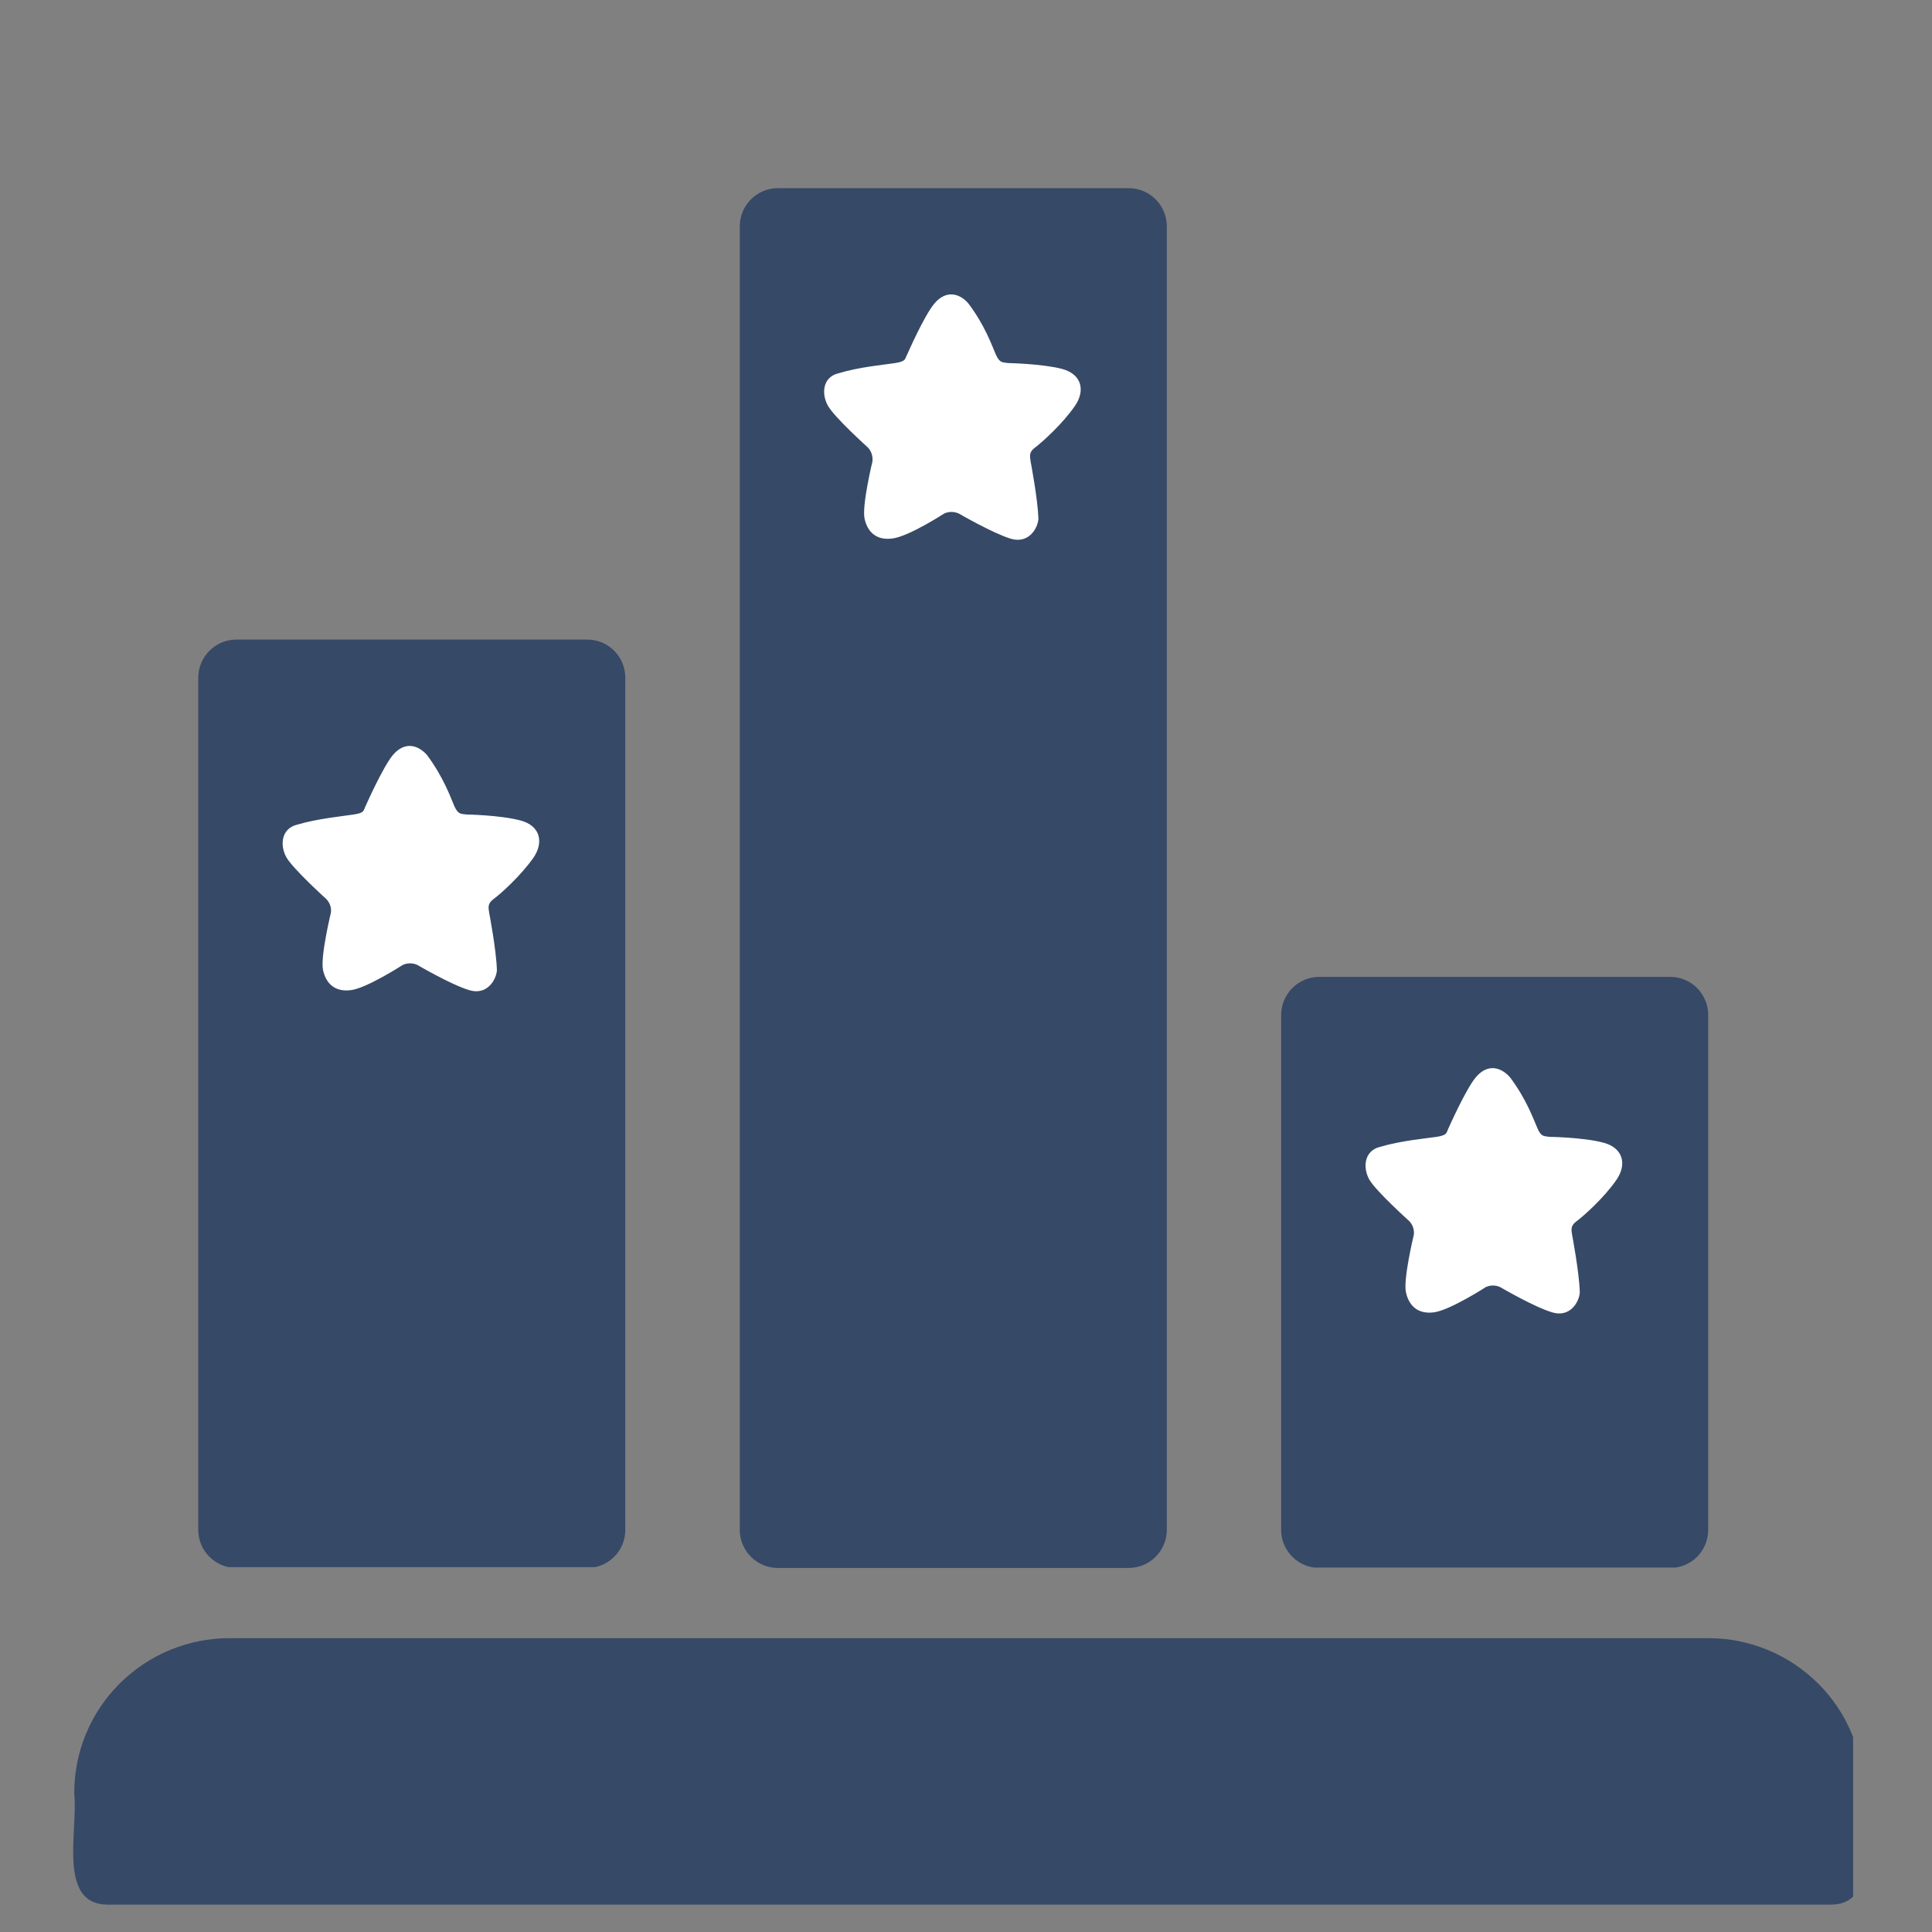
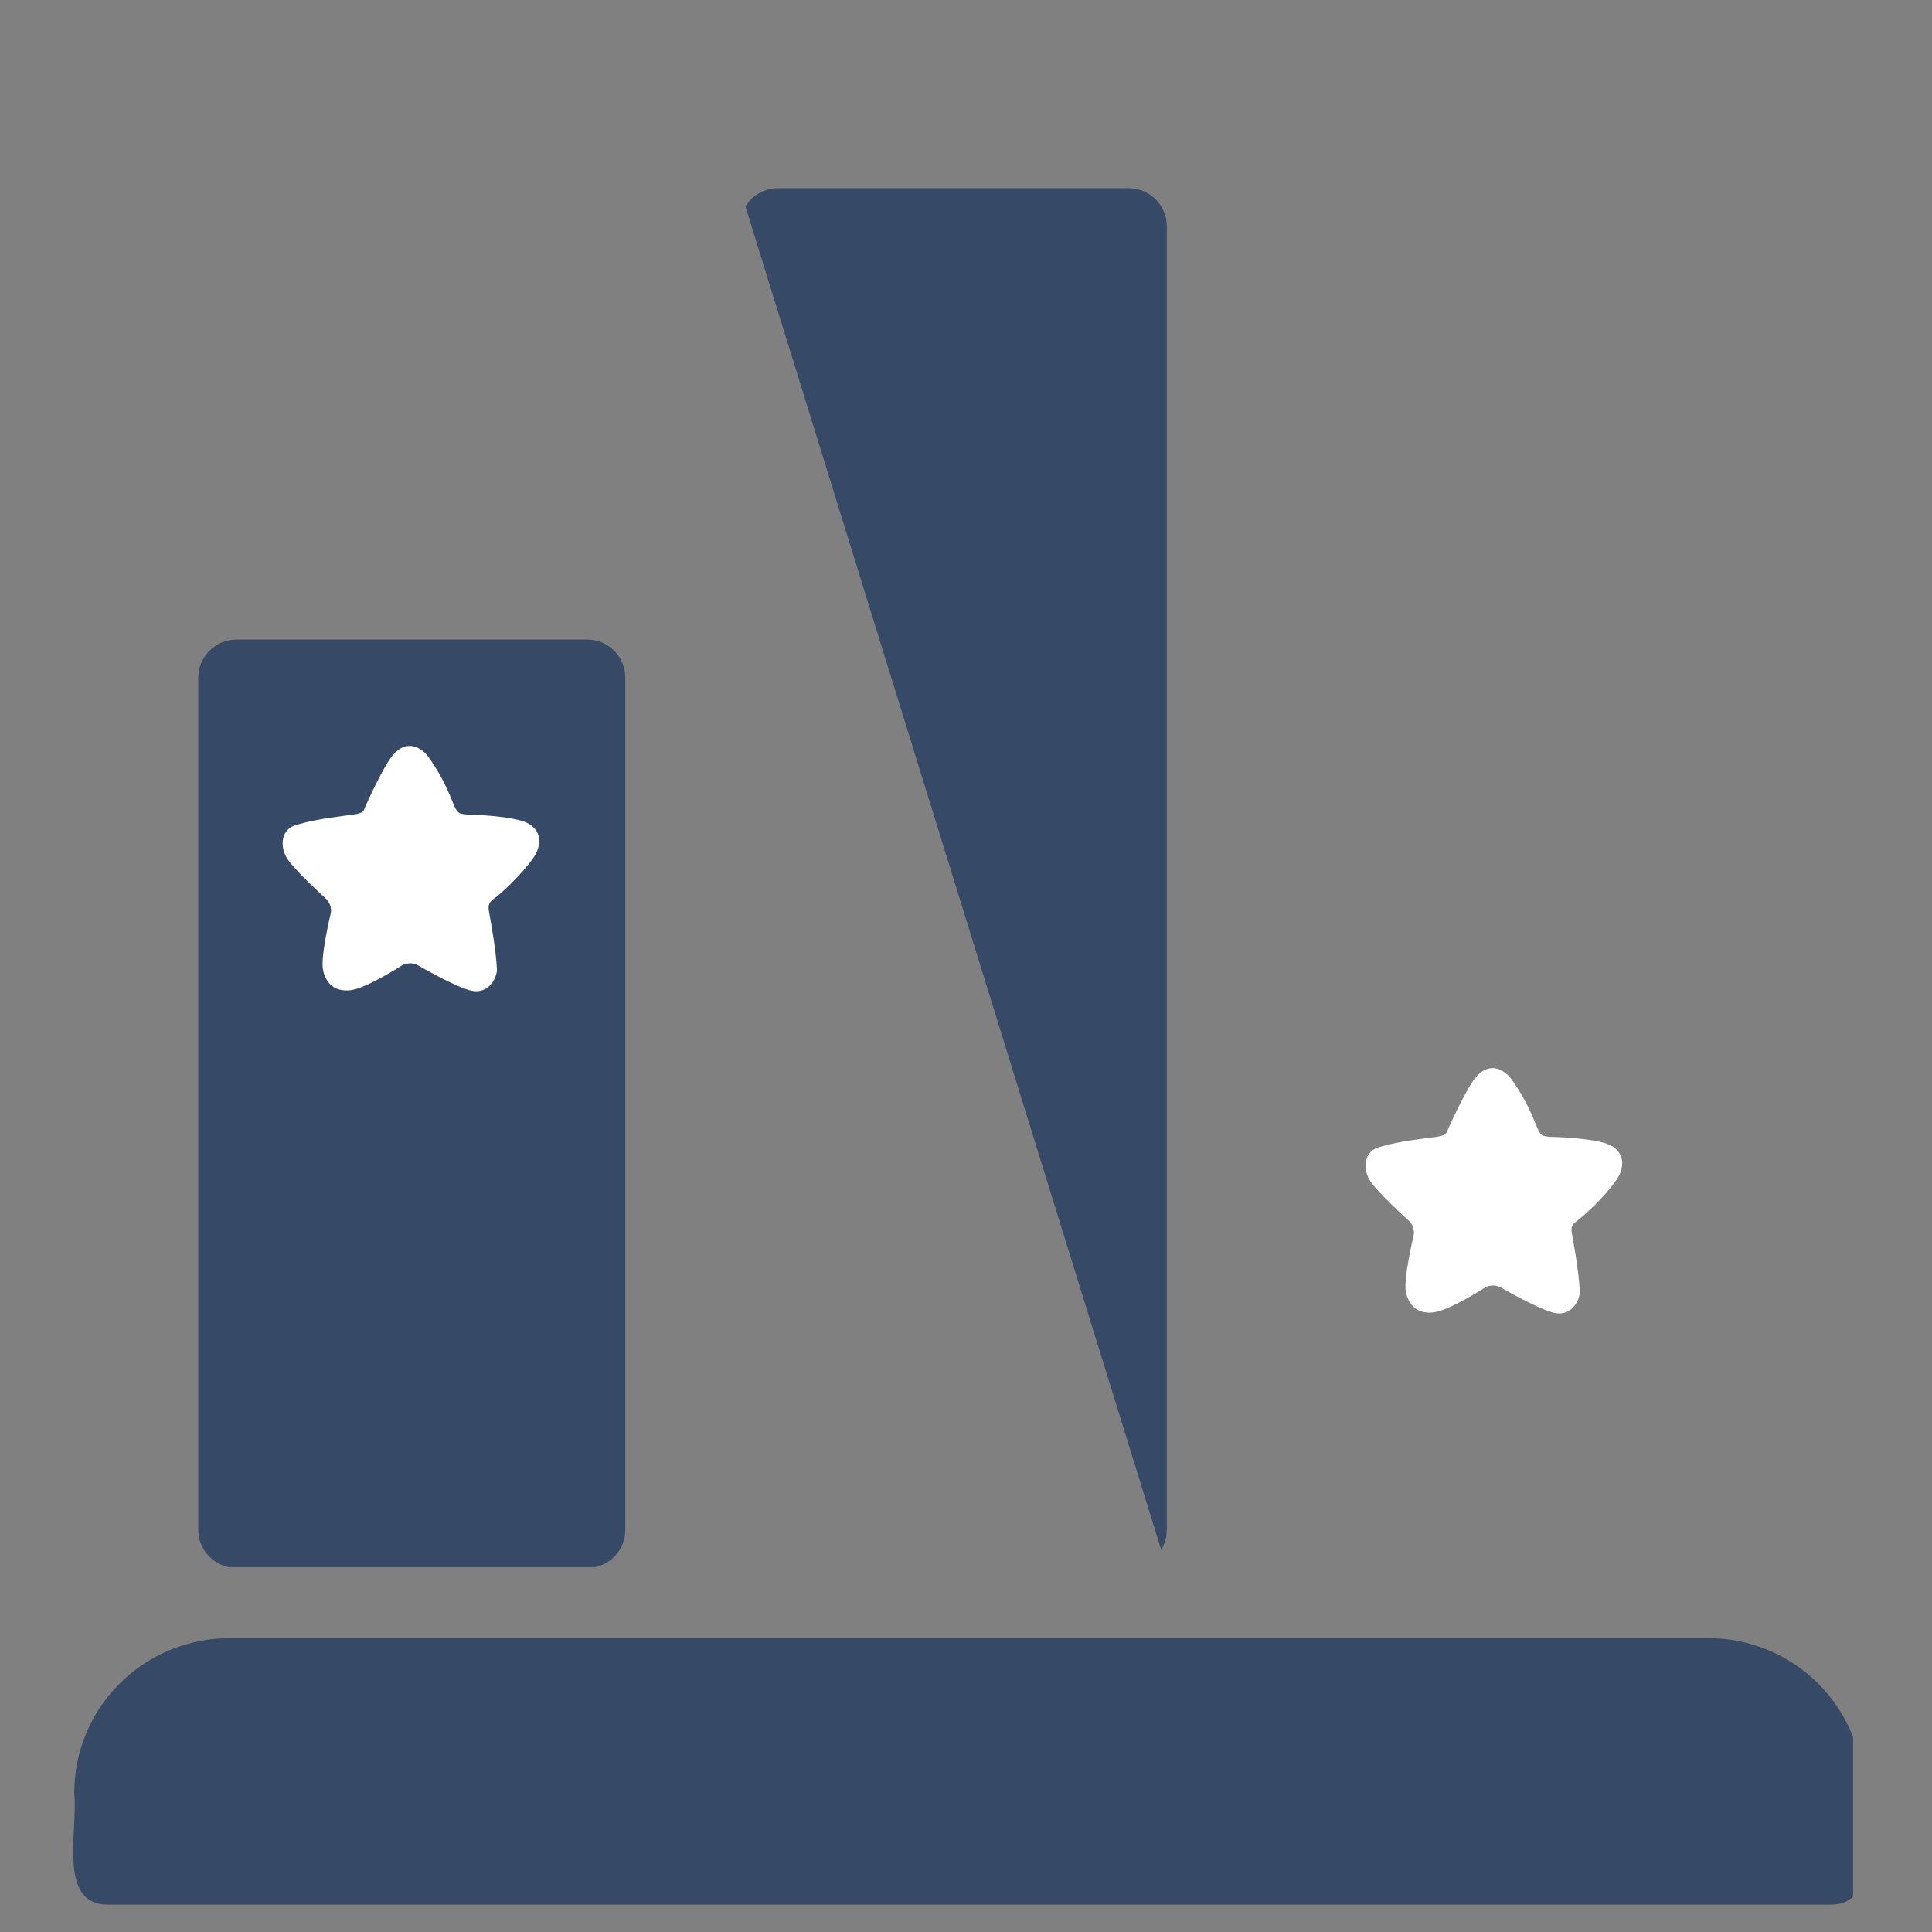
<svg xmlns="http://www.w3.org/2000/svg" width="50" zoomAndPan="magnify" viewBox="0 0 37.5 37.5" height="50" preserveAspectRatio="xMidYMid meet" version="1.2">
  <rect x="0" y="0" width="37.5" height="37.5" fill="#808080" stroke="none" />
  <defs>
    <clipPath id="ddef35557d">
      <path d="M 13 31.262 L 24 31.262 L 24 32 L 13 32 Z M 13 31.262 " />
    </clipPath>
    <clipPath id="cb777802f5">
      <path d="M 1.184 31.262 L 35.969 31.262 L 35.969 37 L 1.184 37 Z M 1.184 31.262 " />
    </clipPath>
    <clipPath id="d94996148f">
-       <path d="M 4 31.262 L 14 31.262 L 14 32 L 4 32 Z M 4 31.262 " />
-     </clipPath>
+       </clipPath>
    <clipPath id="ef9292e86c">
-       <path d="M 24 31.262 L 33 31.262 L 33 32 L 24 32 Z M 24 31.262 " />
-     </clipPath>
+       </clipPath>
    <clipPath id="827858c979">
      <path d="M 14.359 3.652 L 22.648 3.652 L 22.648 30.465 L 14.359 30.465 Z M 14.359 3.652 " />
    </clipPath>
    <clipPath id="3ca859c309">
      <path d="M 15.098 3.652 L 21.906 3.652 C 22.316 3.652 22.648 3.984 22.648 4.395 L 22.648 29.695 C 22.648 30.102 22.316 30.434 21.906 30.434 L 15.098 30.434 C 14.691 30.434 14.359 30.102 14.359 29.695 L 14.359 4.395 C 14.359 3.984 14.691 3.652 15.098 3.652 Z M 15.098 3.652 " />
    </clipPath>
    <clipPath id="96e2e2ca78">
-       <path d="M 24.867 18.961 L 33.156 18.961 L 33.156 30.457 L 24.867 30.457 Z M 24.867 18.961 " />
-     </clipPath>
+       </clipPath>
    <clipPath id="4aa6295acb">
      <path d="M 25.609 18.961 L 32.418 18.961 C 32.828 18.961 33.156 19.293 33.156 19.703 L 33.156 29.695 C 33.156 30.102 32.828 30.434 32.418 30.434 L 25.609 30.434 C 25.199 30.434 24.867 30.102 24.867 29.695 L 24.867 19.703 C 24.867 19.293 25.199 18.961 25.609 18.961 Z M 25.609 18.961 " />
    </clipPath>
    <clipPath id="d03ef0a2e8">
      <path d="M 3.848 12.414 L 12.137 12.414 L 12.137 30.453 L 3.848 30.453 Z M 3.848 12.414 " />
    </clipPath>
    <clipPath id="42f79f3a88">
      <path d="M 4.59 12.414 L 11.398 12.414 C 11.809 12.414 12.137 12.746 12.137 13.156 L 12.137 29.695 C 12.137 30.102 11.809 30.434 11.398 30.434 L 4.59 30.434 C 4.18 30.434 3.848 30.102 3.848 29.695 L 3.848 13.156 C 3.848 12.746 4.18 12.414 4.59 12.414 Z M 4.59 12.414 " />
    </clipPath>
    <clipPath id="1741b2133c">
      <path d="M 15.934 5.609 L 21 5.609 L 21 10.789 L 15.934 10.789 Z M 15.934 5.609 " />
    </clipPath>
    <clipPath id="b3cb9277f2">
      <path d="M 5.426 14.371 L 10.605 14.371 L 10.605 19.555 L 5.426 19.555 Z M 5.426 14.371 " />
    </clipPath>
    <clipPath id="b7e83123d4">
      <path d="M 26.445 20.625 L 31.625 20.625 L 31.625 25.809 L 26.445 25.809 Z M 26.445 20.625 " />
    </clipPath>
  </defs>
  <g id="5f697d556b">
    <g clip-rule="nonzero" clip-path="url(#ddef35557d)">
      <path style=" stroke:none;fill-rule:nonzero;fill:#364967;fill-opacity:1;" d="M 15.629 31.156 L 23.953 31.156 L 23.953 9.879 C 23.953 9.699 23.891 9.547 23.766 9.422 C 23.637 9.297 23.488 9.234 23.309 9.234 L 14.344 9.234 C 14.164 9.234 14.016 9.297 13.887 9.422 C 13.762 9.547 13.699 9.699 13.699 9.879 L 13.699 31.156 C 14.137 31.129 15.203 31.18 15.629 31.156 Z M 21.777 15.125 L 20.992 15.707 C 21.211 16.387 21.664 17.352 20.891 17.867 C 20.117 18.383 19.371 17.711 18.809 17.301 L 18.008 17.867 C 17.82 18 17.609 18.07 17.375 18.07 C 17.141 18.07 16.93 18.004 16.742 17.867 C 16.551 17.734 16.418 17.555 16.34 17.336 C 16.266 17.117 16.258 16.895 16.324 16.672 L 16.621 15.73 C 16.273 15.5 15.945 15.246 15.629 14.973 L 15.629 13.531 C 15.988 13.004 16.914 13.145 17.457 13.133 C 17.676 12.449 17.879 11.395 18.809 11.445 C 19.734 11.5 19.938 12.449 20.156 13.133 C 20.699 13.133 21.625 13.004 21.984 13.531 L 21.984 14.934 C 21.93 15.012 21.859 15.074 21.777 15.125 Z M 21.777 15.125 " />
    </g>
    <g clip-rule="nonzero" clip-path="url(#cb777802f5)">
      <path style=" stroke:none;fill-rule:nonzero;fill:#364967;fill-opacity:1;" d="M 33.164 31.797 L 4.449 31.797 C 4.051 31.797 3.668 31.875 3.297 32.027 C 2.93 32.18 2.605 32.398 2.32 32.68 C 2.039 32.961 1.82 33.289 1.668 33.656 C 1.516 34.023 1.441 34.41 1.441 34.809 C 1.516 35.543 1.117 36.957 2.082 36.969 L 35.531 36.969 C 36.508 36.969 36.098 35.543 36.172 34.809 C 36.172 34.41 36.098 34.023 35.945 33.656 C 35.793 33.289 35.574 32.961 35.293 32.68 C 35.008 32.398 34.684 32.18 34.316 32.027 C 33.945 31.875 33.562 31.797 33.164 31.797 Z M 33.164 31.797 " />
    </g>
    <g clip-rule="nonzero" clip-path="url(#d94996148f)">
      <path style=" stroke:none;fill-rule:nonzero;fill:#364967;fill-opacity:1;" d="M 13.055 31.156 L 13.055 20.527 L 5.43 20.527 C 5.25 20.527 5.098 20.594 4.973 20.719 C 4.848 20.844 4.785 20.996 4.785 21.172 L 4.785 31.168 C 5.48 31.141 12.184 31.156 13.055 31.156 Z M 13.055 31.156 " />
    </g>
    <g clip-rule="nonzero" clip-path="url(#ef9292e86c)">
      <path style=" stroke:none;fill-rule:nonzero;fill:#364967;fill-opacity:1;" d="M 32.828 31.156 L 32.828 15.512 C 32.828 15.336 32.766 15.184 32.641 15.059 C 32.516 14.934 32.363 14.867 32.184 14.867 L 24.559 14.867 L 24.559 31.156 Z M 32.828 31.156 " />
    </g>
    <g clip-rule="nonzero" clip-path="url(#827858c979)">
      <g clip-rule="nonzero" clip-path="url(#3ca859c309)">
-         <path style=" stroke:none;fill-rule:nonzero;fill:#364967;fill-opacity:1;" d="M 14.359 3.652 L 22.648 3.652 L 22.648 30.434 L 14.359 30.434 Z M 14.359 3.652 " />
+         <path style=" stroke:none;fill-rule:nonzero;fill:#364967;fill-opacity:1;" d="M 14.359 3.652 L 22.648 3.652 L 22.648 30.434 Z M 14.359 3.652 " />
      </g>
    </g>
    <g clip-rule="nonzero" clip-path="url(#96e2e2ca78)">
      <g clip-rule="nonzero" clip-path="url(#4aa6295acb)">
        <path style=" stroke:none;fill-rule:nonzero;fill:#364967;fill-opacity:1;" d="M 24.867 18.961 L 33.156 18.961 L 33.156 30.426 L 24.867 30.426 Z M 24.867 18.961 " />
      </g>
    </g>
    <g clip-rule="nonzero" clip-path="url(#d03ef0a2e8)">
      <g clip-rule="nonzero" clip-path="url(#42f79f3a88)">
        <path style=" stroke:none;fill-rule:nonzero;fill:#364967;fill-opacity:1;" d="M 3.848 12.414 L 12.137 12.414 L 12.137 30.418 L 3.848 30.418 Z M 3.848 12.414 " />
      </g>
    </g>
    <g clip-rule="nonzero" clip-path="url(#1741b2133c)">
-       <path style=" stroke:none;fill-rule:nonzero;fill:#ffffff;fill-opacity:1;" d="M 20.613 7.16 C 20.223 7.059 19.562 7.047 19.562 7.047 C 19.461 7.027 19.406 7.055 19.328 6.879 C 19.25 6.699 19.117 6.316 18.797 5.891 C 18.641 5.707 18.375 5.609 18.137 5.891 C 17.938 6.125 17.609 6.879 17.609 6.879 C 17.559 6.965 17.598 7.012 17.375 7.047 C 17.152 7.082 16.684 7.121 16.273 7.246 C 15.965 7.32 15.941 7.645 16.07 7.875 C 16.199 8.105 16.844 8.684 16.844 8.684 C 16.914 8.758 16.945 8.855 16.934 8.957 C 16.934 8.957 16.727 9.812 16.781 10.066 C 16.836 10.32 17.004 10.492 17.316 10.453 C 17.633 10.418 18.324 9.969 18.324 9.969 C 18.414 9.926 18.52 9.926 18.613 9.969 C 18.613 9.969 19.273 10.352 19.621 10.457 C 19.969 10.559 20.145 10.254 20.156 10.066 C 20.141 9.668 20.004 8.957 20.004 8.957 C 19.992 8.855 19.965 8.777 20.094 8.684 C 20.219 8.59 20.621 8.234 20.867 7.875 C 21.062 7.59 21.008 7.266 20.613 7.16 Z M 20.613 7.16 " />
-     </g>
+       </g>
    <g clip-rule="nonzero" clip-path="url(#b3cb9277f2)">
      <path style=" stroke:none;fill-rule:nonzero;fill:#ffffff;fill-opacity:1;" d="M 10.105 15.926 C 9.711 15.82 9.051 15.809 9.051 15.809 C 8.953 15.793 8.895 15.82 8.816 15.641 C 8.742 15.465 8.605 15.082 8.289 14.656 C 8.129 14.473 7.867 14.371 7.625 14.656 C 7.43 14.891 7.098 15.641 7.098 15.641 C 7.051 15.73 7.086 15.777 6.867 15.809 C 6.645 15.844 6.172 15.887 5.762 16.008 C 5.457 16.086 5.43 16.41 5.559 16.641 C 5.688 16.867 6.332 17.449 6.332 17.449 C 6.402 17.52 6.438 17.621 6.422 17.719 C 6.422 17.719 6.215 18.574 6.27 18.828 C 6.324 19.082 6.492 19.258 6.809 19.219 C 7.121 19.18 7.816 18.73 7.816 18.73 C 7.906 18.688 8.012 18.688 8.102 18.73 C 8.102 18.73 8.762 19.117 9.109 19.219 C 9.457 19.324 9.633 19.016 9.645 18.832 C 9.633 18.434 9.496 17.723 9.496 17.723 C 9.48 17.621 9.457 17.539 9.582 17.449 C 9.711 17.355 10.109 17 10.359 16.641 C 10.551 16.355 10.496 16.031 10.105 15.926 Z M 10.105 15.926 " />
    </g>
    <g clip-rule="nonzero" clip-path="url(#b7e83123d4)">
      <path style=" stroke:none;fill-rule:nonzero;fill:#ffffff;fill-opacity:1;" d="M 31.125 22.18 C 30.73 22.074 30.07 22.066 30.07 22.066 C 29.973 22.047 29.914 22.074 29.84 21.895 C 29.762 21.719 29.629 21.336 29.309 20.91 C 29.148 20.727 28.887 20.625 28.645 20.91 C 28.449 21.145 28.117 21.895 28.117 21.895 C 28.07 21.984 28.105 22.031 27.887 22.066 C 27.664 22.098 27.191 22.141 26.781 22.262 C 26.477 22.34 26.449 22.664 26.578 22.895 C 26.707 23.121 27.355 23.703 27.355 23.703 C 27.422 23.773 27.457 23.875 27.441 23.973 C 27.441 23.973 27.234 24.828 27.289 25.082 C 27.344 25.336 27.512 25.512 27.828 25.473 C 28.141 25.434 28.836 24.984 28.836 24.984 C 28.926 24.941 29.031 24.941 29.121 24.984 C 29.121 24.984 29.781 25.371 30.129 25.473 C 30.477 25.578 30.652 25.27 30.664 25.086 C 30.652 24.688 30.516 23.977 30.516 23.977 C 30.5 23.875 30.477 23.793 30.602 23.703 C 30.73 23.609 31.133 23.254 31.379 22.895 C 31.574 22.609 31.516 22.285 31.125 22.18 Z M 31.125 22.18 " />
    </g>
  </g>
</svg>